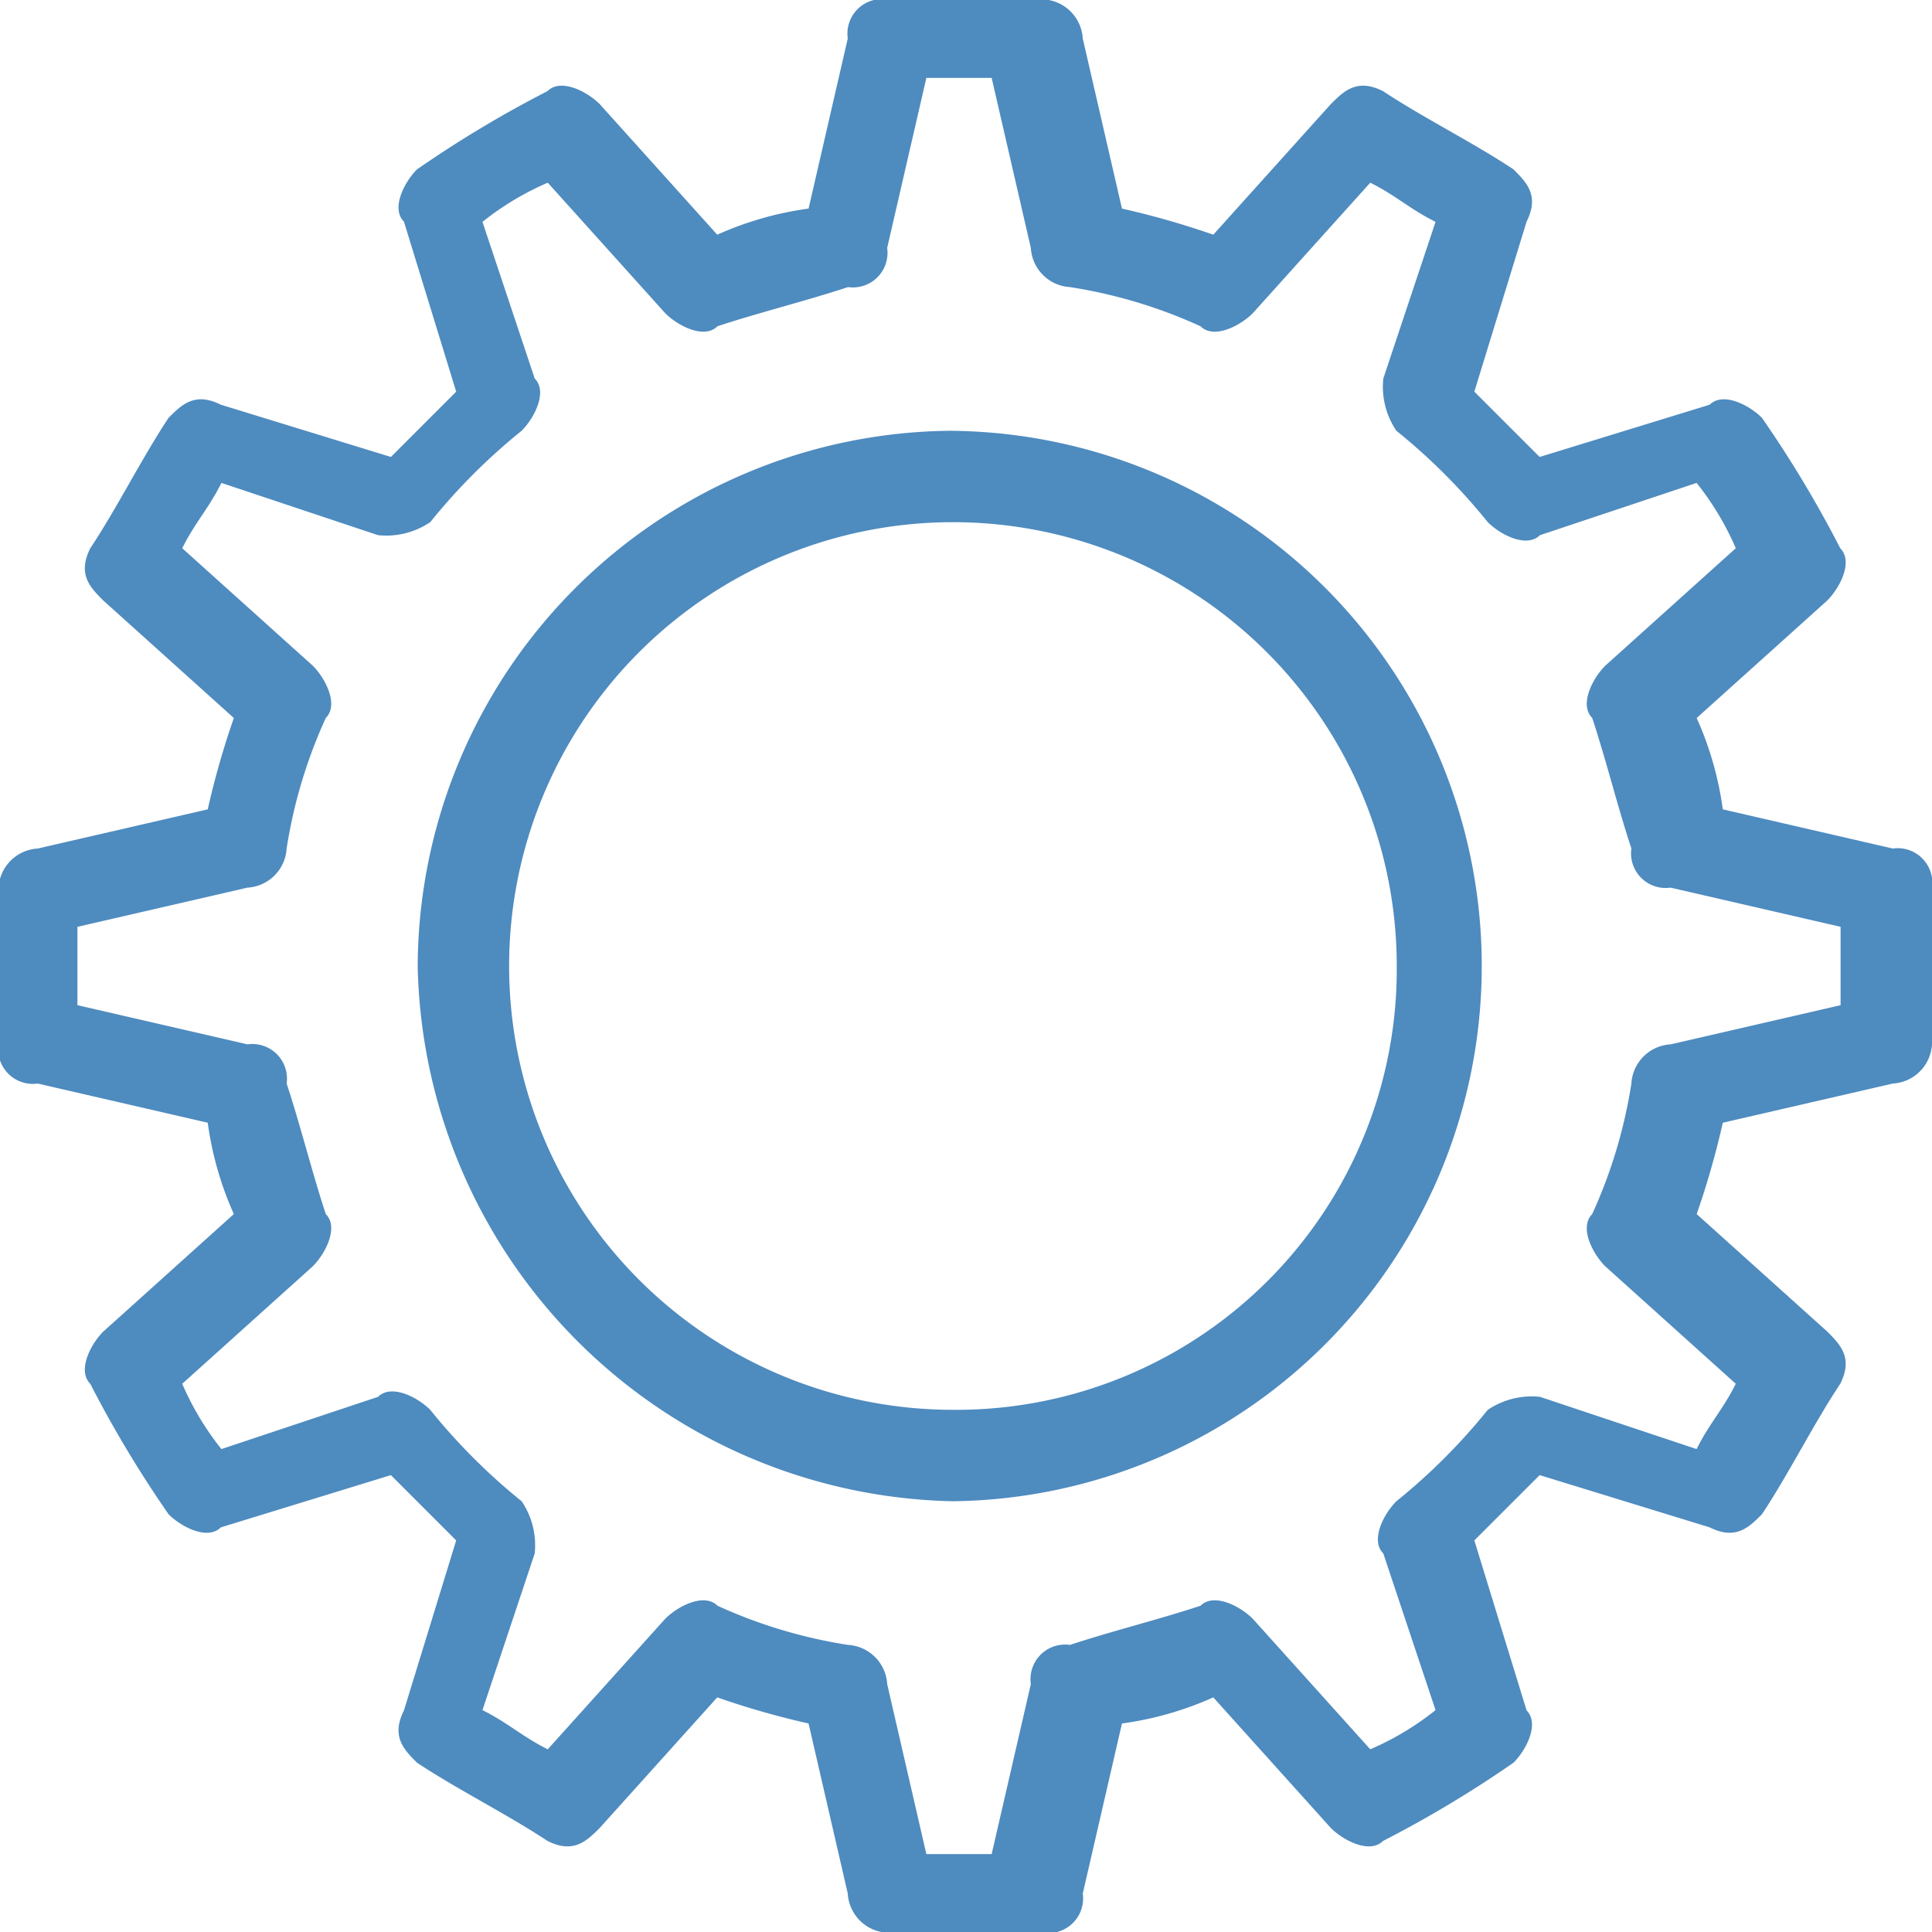
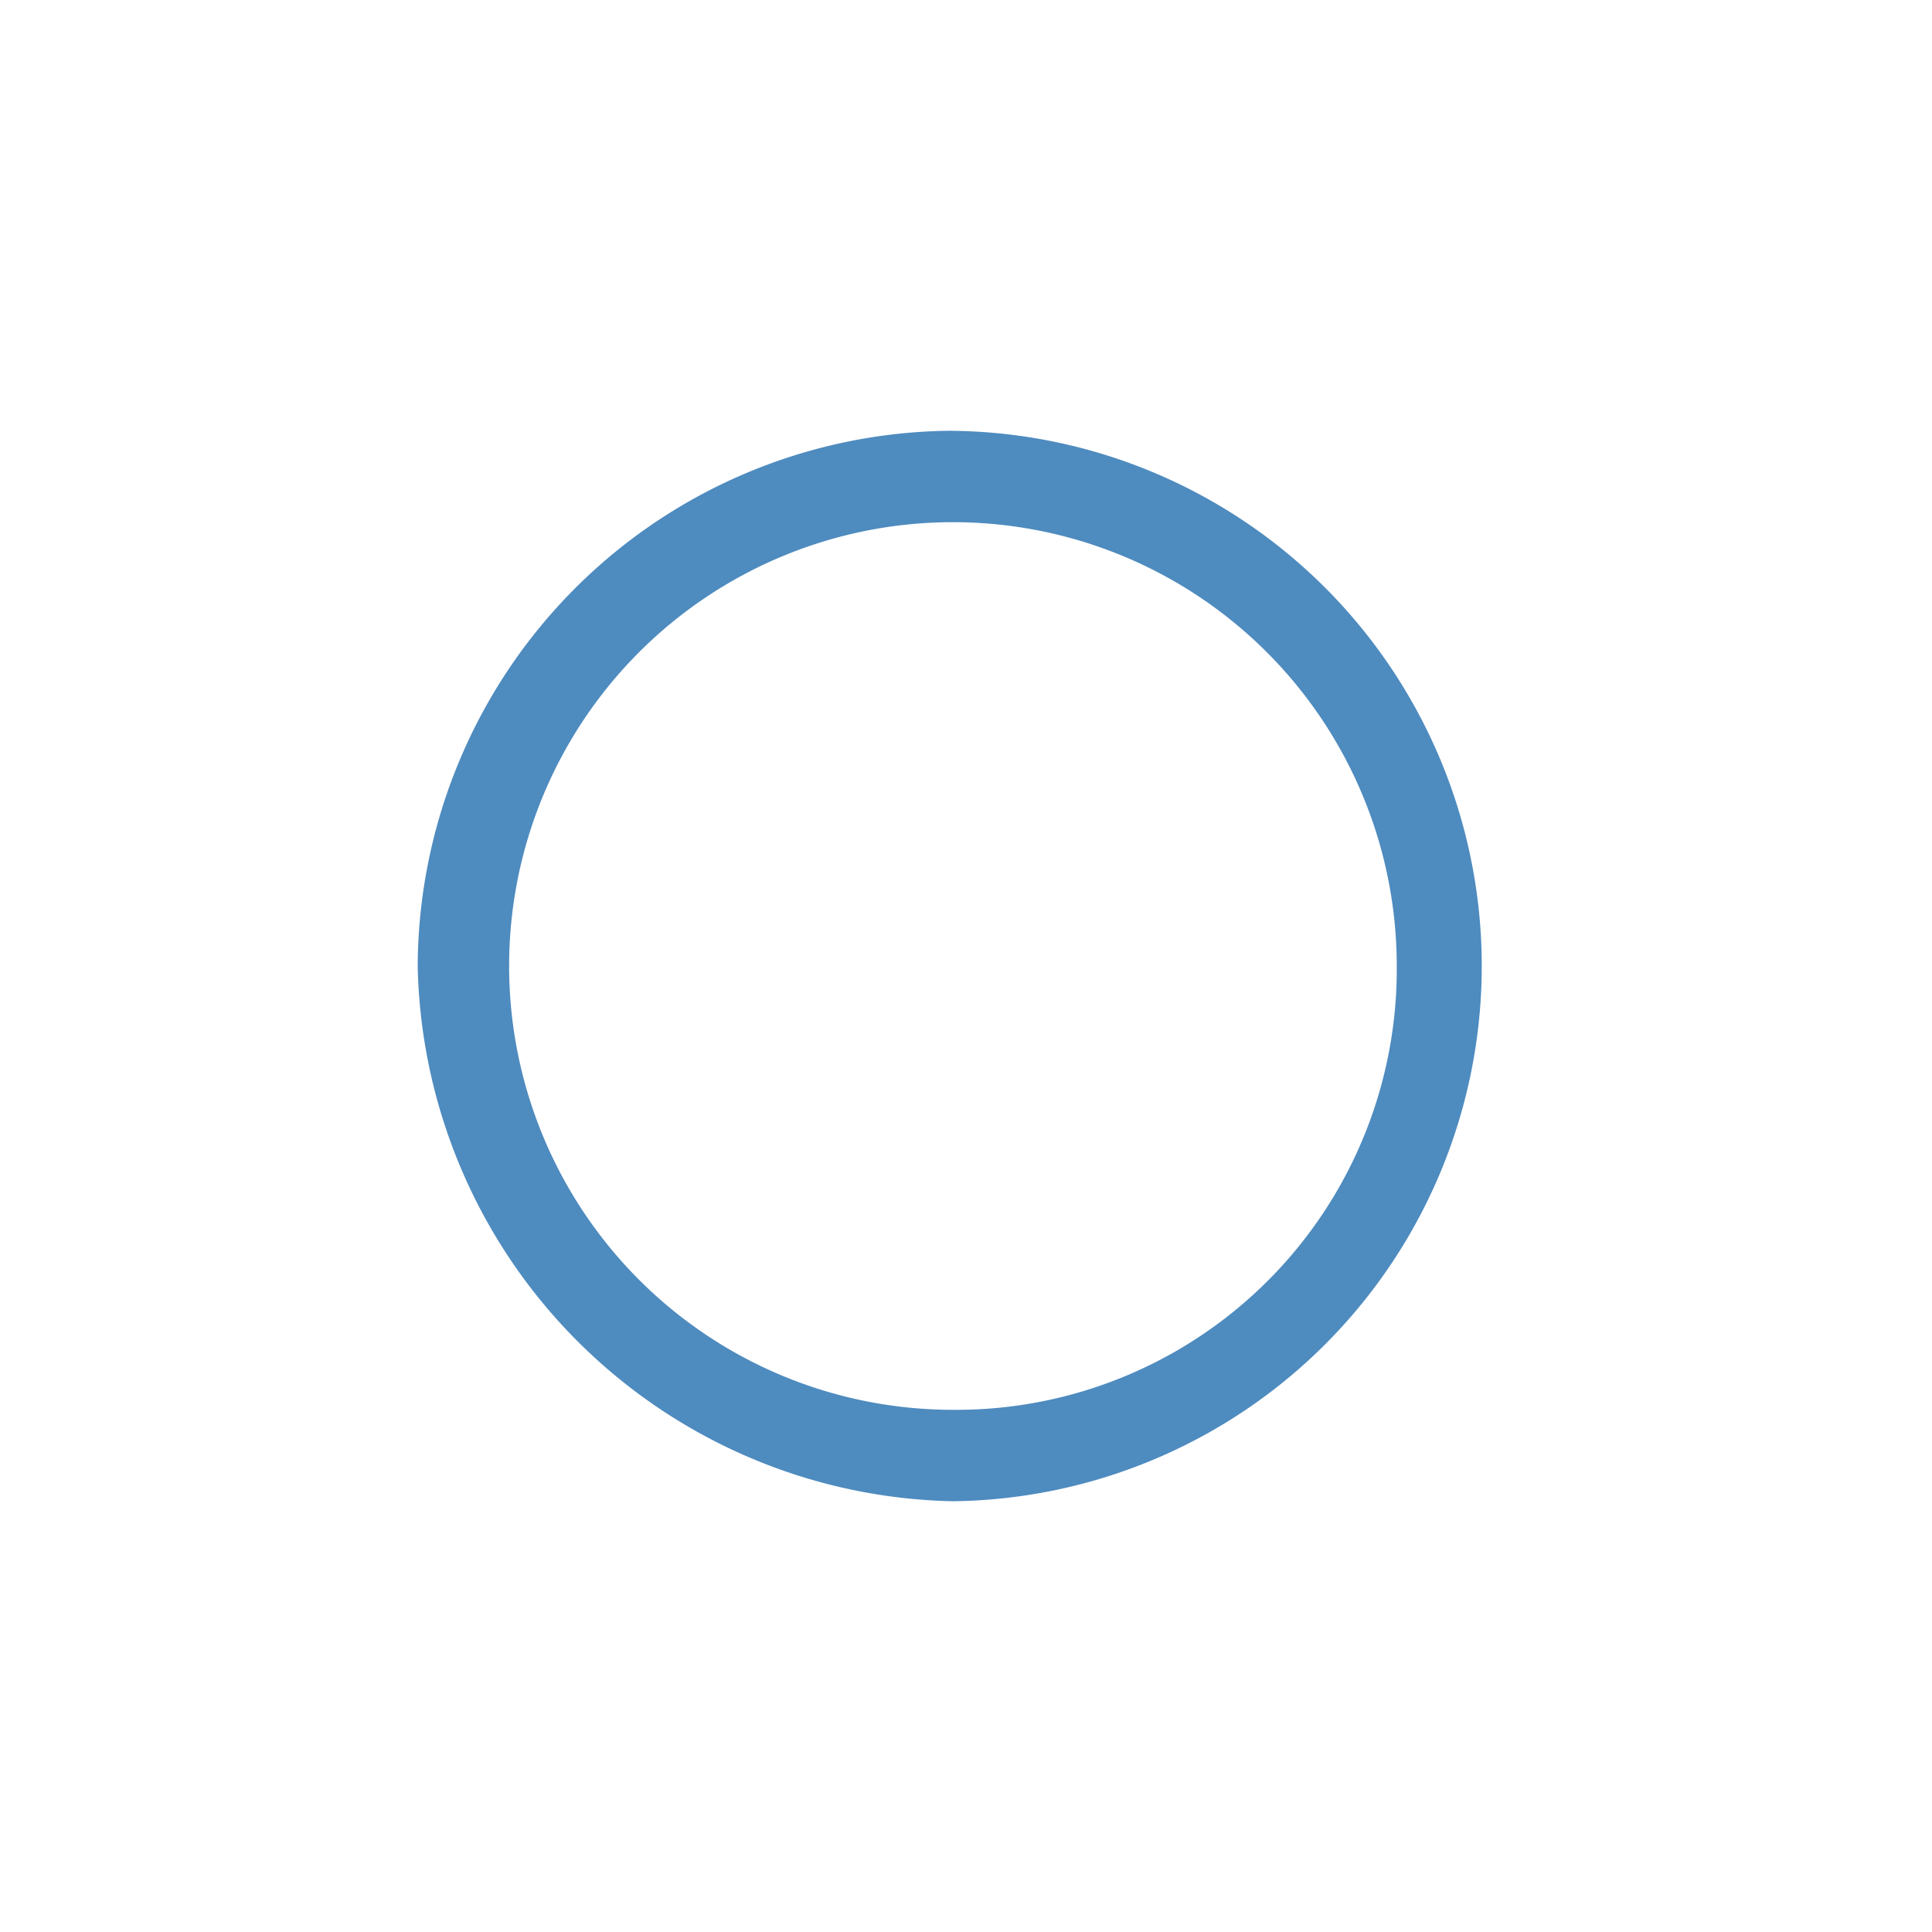
<svg xmlns="http://www.w3.org/2000/svg" width="25" height="25" viewBox="0 0 25 25">
  <g id="Group_885" data-name="Group 885" transform="translate(-140.7 -147.6)">
-     <path id="Path_2081" data-name="Path 2081" d="M165.193,158.58l-2.2-.507a4.3,4.3,0,0,0-.338-1.182l1.689-1.52c.169-.169.338-.507.169-.676a14.857,14.857,0,0,0-1.014-1.689c-.169-.169-.507-.338-.676-.169l-2.2.676-.845-.845.676-2.2c.169-.338,0-.507-.169-.676-.507-.338-1.182-.676-1.689-1.013-.338-.169-.507,0-.676.169l-1.52,1.689a10.77,10.77,0,0,0-1.182-.338l-.507-2.2a.539.539,0,0,0-.507-.507h-2.027a.448.448,0,0,0-.507.507l-.507,2.2a4.3,4.3,0,0,0-1.182.338l-1.52-1.689c-.169-.169-.507-.338-.676-.169a14.858,14.858,0,0,0-1.689,1.013c-.169.169-.338.507-.169.676l.676,2.2-.845.845-2.2-.676c-.338-.169-.507,0-.676.169-.338.507-.676,1.182-1.014,1.689-.169.338,0,.507.169.676l1.689,1.52a10.751,10.751,0,0,0-.338,1.182l-2.2.507a.539.539,0,0,0-.507.507v2.027a.448.448,0,0,0,.507.507l2.2.507a4.3,4.3,0,0,0,.338,1.182l-1.689,1.52c-.169.169-.338.507-.169.676a14.861,14.861,0,0,0,1.014,1.689c.169.169.507.338.676.169l2.2-.676.845.845-.676,2.2c-.169.338,0,.507.169.676.507.338,1.182.676,1.689,1.013.338.169.507,0,.676-.169l1.52-1.689a10.766,10.766,0,0,0,1.182.338l.507,2.2a.539.539,0,0,0,.507.507h2.027a.448.448,0,0,0,.507-.507l.507-2.2a4.3,4.3,0,0,0,1.182-.338l1.52,1.689c.169.169.507.338.676.169a14.85,14.85,0,0,0,1.689-1.013c.169-.169.338-.507.169-.676l-.676-2.2.845-.845,2.2.676c.338.169.507,0,.676-.169.338-.507.676-1.182,1.014-1.689.169-.338,0-.507-.169-.676l-1.689-1.52a10.751,10.751,0,0,0,.338-1.182l2.2-.507a.539.539,0,0,0,.507-.507v-2.027A.448.448,0,0,0,165.193,158.58Zm-.676,2.027-2.2.507a.539.539,0,0,0-.507.507,6.434,6.434,0,0,1-.507,1.689c-.169.169,0,.507.169.676l1.689,1.52c-.169.338-.338.507-.507.845l-2.027-.676a1.016,1.016,0,0,0-.676.169,7.8,7.8,0,0,1-1.182,1.182c-.169.169-.338.507-.169.676l.676,2.027a3.692,3.692,0,0,1-.845.507l-1.52-1.689c-.169-.169-.507-.338-.676-.169-.507.169-1.182.338-1.689.507a.448.448,0,0,0-.507.507l-.507,2.2h-.845l-.507-2.2a.539.539,0,0,0-.507-.507,6.433,6.433,0,0,1-1.689-.507c-.169-.169-.507,0-.676.169l-1.52,1.689c-.338-.169-.507-.338-.845-.507l.676-2.027a1.015,1.015,0,0,0-.169-.676,7.805,7.805,0,0,1-1.182-1.182c-.169-.169-.507-.338-.676-.169l-2.027.676a3.692,3.692,0,0,1-.507-.845l1.689-1.52c.169-.169.338-.507.169-.676-.169-.507-.338-1.182-.507-1.689a.448.448,0,0,0-.507-.507l-2.2-.507v-1.014l2.2-.507a.539.539,0,0,0,.507-.507,6.437,6.437,0,0,1,.507-1.689c.169-.169,0-.507-.169-.676l-1.689-1.52c.169-.338.338-.507.507-.845l2.027.676a1.016,1.016,0,0,0,.676-.169,7.806,7.806,0,0,1,1.182-1.182c.169-.169.338-.507.169-.676l-.676-2.027a3.693,3.693,0,0,1,.845-.507l1.52,1.689c.169.169.507.338.676.169.507-.169,1.182-.338,1.689-.507a.448.448,0,0,0,.507-.507l.507-2.2h.845l.507,2.2a.539.539,0,0,0,.507.507,6.433,6.433,0,0,1,1.689.507c.169.169.507,0,.676-.169l1.52-1.689c.338.169.507.338.845.507l-.676,2.027a1.016,1.016,0,0,0,.169.676,7.8,7.8,0,0,1,1.182,1.182c.169.169.507.338.676.169l2.027-.676a3.692,3.692,0,0,1,.507.845l-1.689,1.52c-.169.169-.338.507-.169.676.169.507.338,1.182.507,1.689a.448.448,0,0,0,.507.507l2.2.507v1.014Z" fill="#4e8bbf" />
    <path id="Path_2082" data-name="Path 2082" d="M150.826,150.9a6.957,6.957,0,0,0-6.926,6.926,7.07,7.07,0,0,0,6.926,6.926,6.926,6.926,0,0,0,0-13.851Zm0,12.669a5.743,5.743,0,1,1,5.743-5.743A5.7,5.7,0,0,1,150.826,163.569Z" transform="translate(2.205 2.274)" fill="#4e8bbf" />
  </g>
</svg>